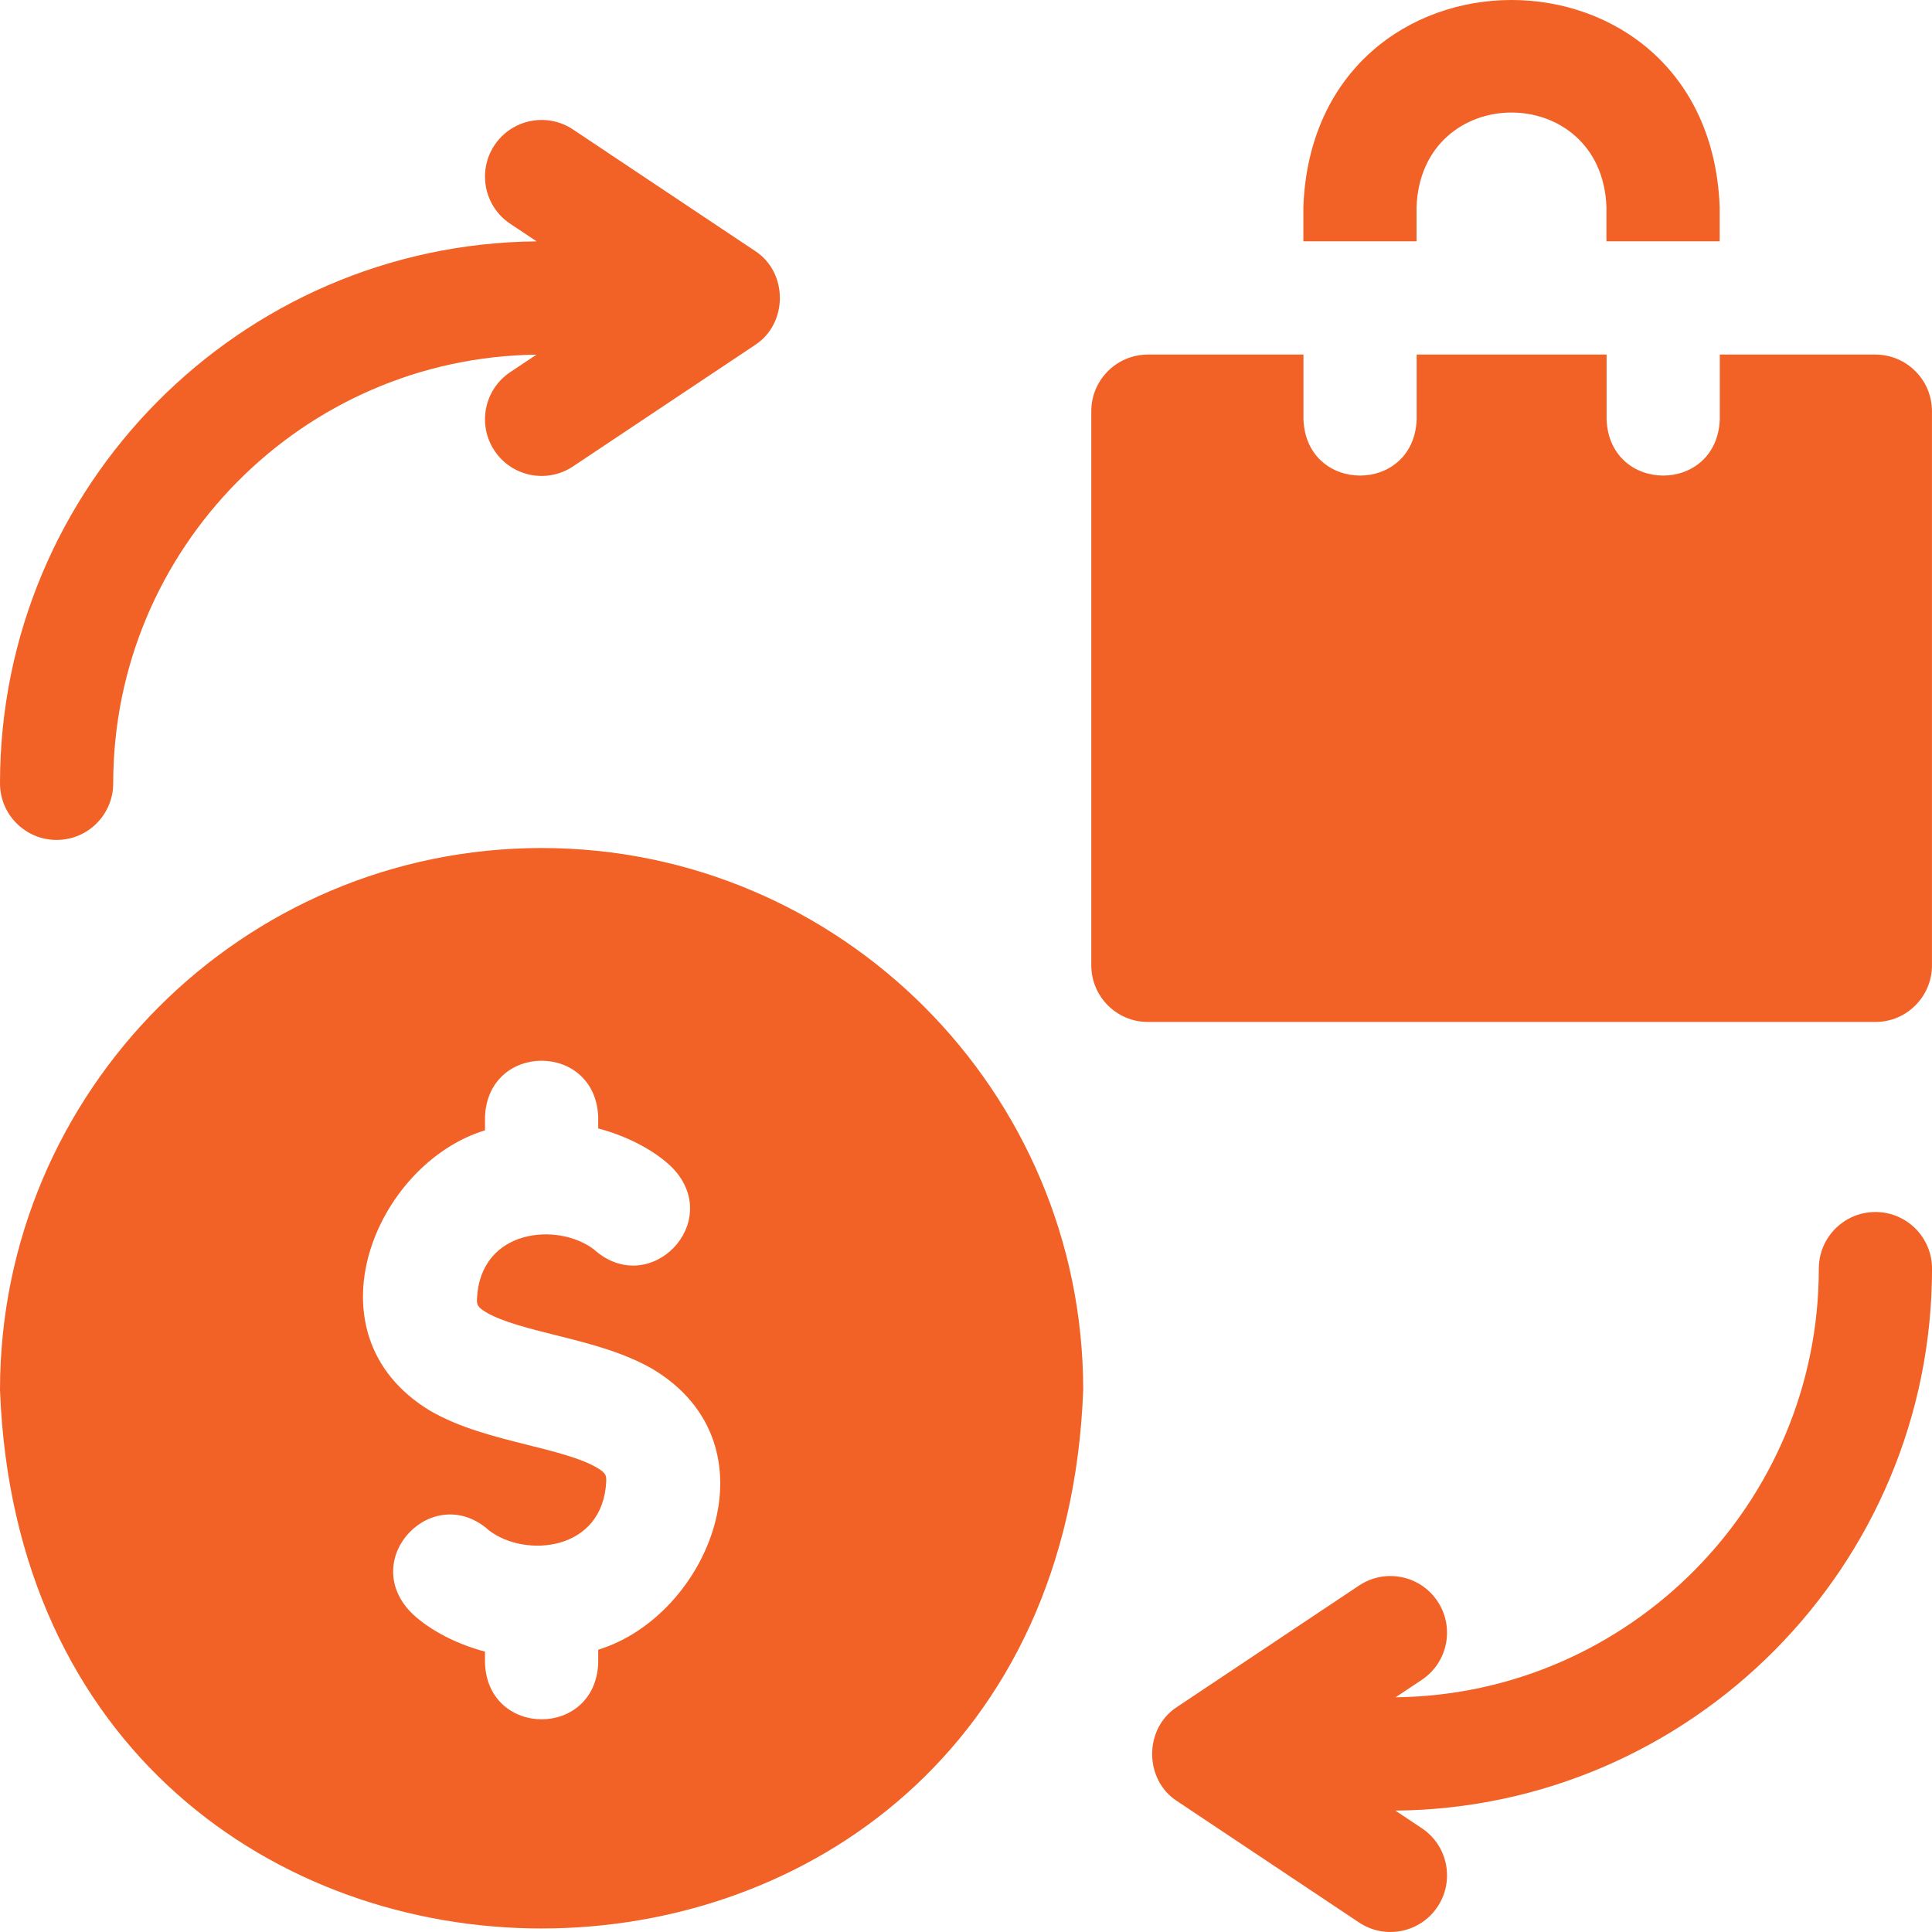
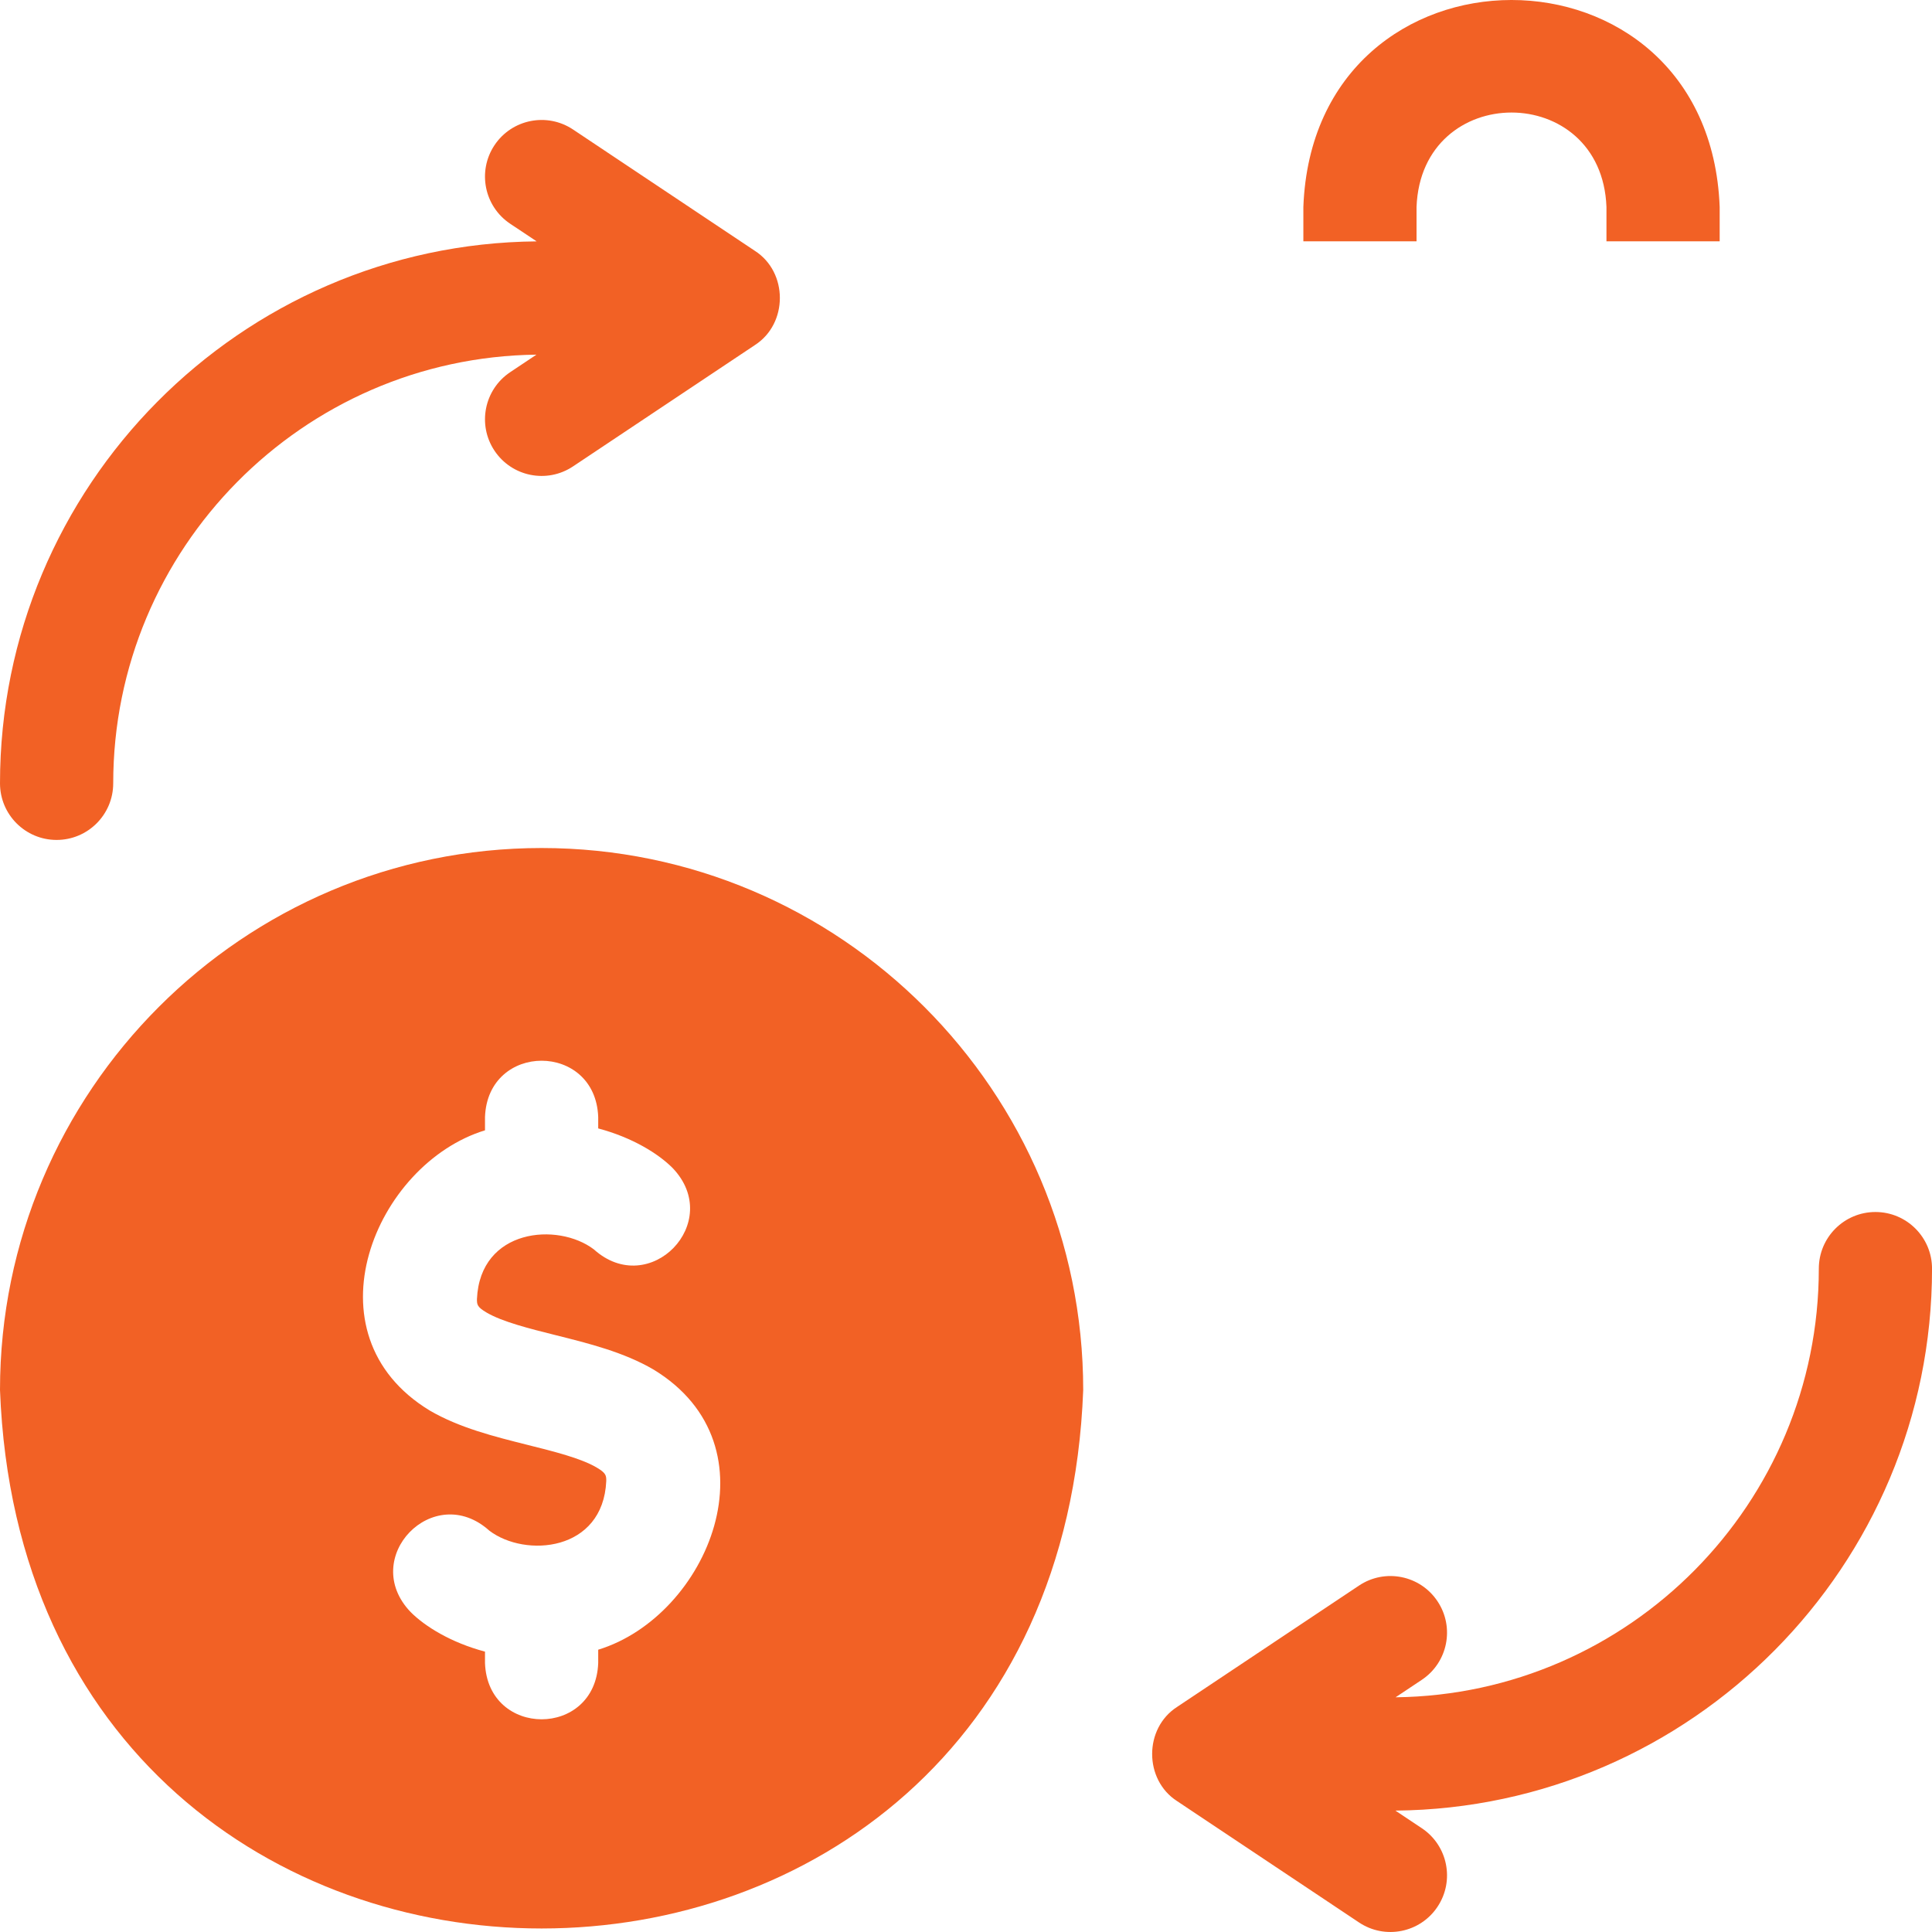
<svg xmlns="http://www.w3.org/2000/svg" width="60" height="60" viewBox="0 0 60 60" fill="none">
-   <path d="M58.242 11.012H53.41V13.022C53.323 15.353 49.98 15.351 49.894 13.022V11.012H43.996V13.022C43.91 15.353 40.566 15.351 40.48 13.022V11.012H35.648C34.678 11.012 33.891 11.8 33.891 12.771V29.979C33.891 30.95 34.678 31.738 35.648 31.738H58.242C59.212 31.738 59.999 30.95 59.999 29.979V12.771C59.999 11.8 59.212 11.012 58.242 11.012Z" fill="#F26125" />
  <path d="M43.992 6.427C44.141 2.516 49.743 2.519 49.89 6.427V7.494H53.406V6.427C53.08 -2.146 40.8 -2.139 40.477 6.427V7.494H43.992V6.427Z" fill="#F26125" />
  <path d="M16.82 26.336C7.545 26.336 0 33.887 0 43.168C0.846 65.468 32.798 65.462 33.64 43.168C33.64 33.887 26.095 26.336 16.82 26.336ZM18.578 51.233V51.647C18.491 53.978 15.148 53.976 15.062 51.647V51.293C14.005 51.011 13.201 50.513 12.753 50.064C11.139 48.381 13.466 45.978 15.198 47.537C16.315 48.384 18.73 48.186 18.828 45.995C18.828 45.826 18.828 45.749 18.523 45.571C18.034 45.285 17.2 45.077 16.394 44.875C15.349 44.613 14.268 44.343 13.345 43.805C9.439 41.432 11.651 36.146 15.062 35.103V34.69C15.149 32.358 18.492 32.36 18.578 34.69V35.044C19.635 35.326 20.439 35.823 20.887 36.272C22.501 37.956 20.174 40.359 18.442 38.8C17.325 37.952 14.91 38.151 14.812 40.342C14.812 40.511 14.812 40.588 15.117 40.766C15.607 41.051 16.44 41.26 17.246 41.462C18.291 41.723 19.372 41.993 20.295 42.532C24.202 44.905 21.989 50.191 18.578 51.233Z" fill="#F26125" />
  <path d="M1.758 26.085C2.729 26.085 3.516 25.298 3.516 24.326C3.516 17.039 9.397 11.101 16.66 11.014L15.845 11.558C15.037 12.097 14.819 13.189 15.357 13.997C15.896 14.806 16.987 15.024 17.795 14.485L23.443 10.717C24.478 10.052 24.478 8.454 23.443 7.79L17.795 4.021C16.987 3.483 15.896 3.701 15.357 4.509C14.819 5.318 15.037 6.41 15.845 6.949L16.666 7.496C7.462 7.58 0 15.097 0 24.326C0 25.298 0.787 26.085 1.758 26.085Z" fill="#F26125" />
  <path d="M58.243 37.64C57.272 37.64 56.485 38.428 56.485 39.399C56.485 46.687 50.603 52.625 43.341 52.711L44.156 52.168C44.964 51.629 45.182 50.537 44.643 49.729C44.105 48.92 43.014 48.702 42.206 49.241L36.557 53.009C35.522 53.674 35.523 55.272 36.557 55.936L42.206 59.704C43.014 60.243 44.105 60.025 44.643 59.217C45.182 58.408 44.964 57.316 44.156 56.777L43.335 56.23C52.539 56.146 60.001 48.629 60.001 39.399C60.001 38.428 59.214 37.64 58.243 37.64Z" fill="#F26125" />
</svg>